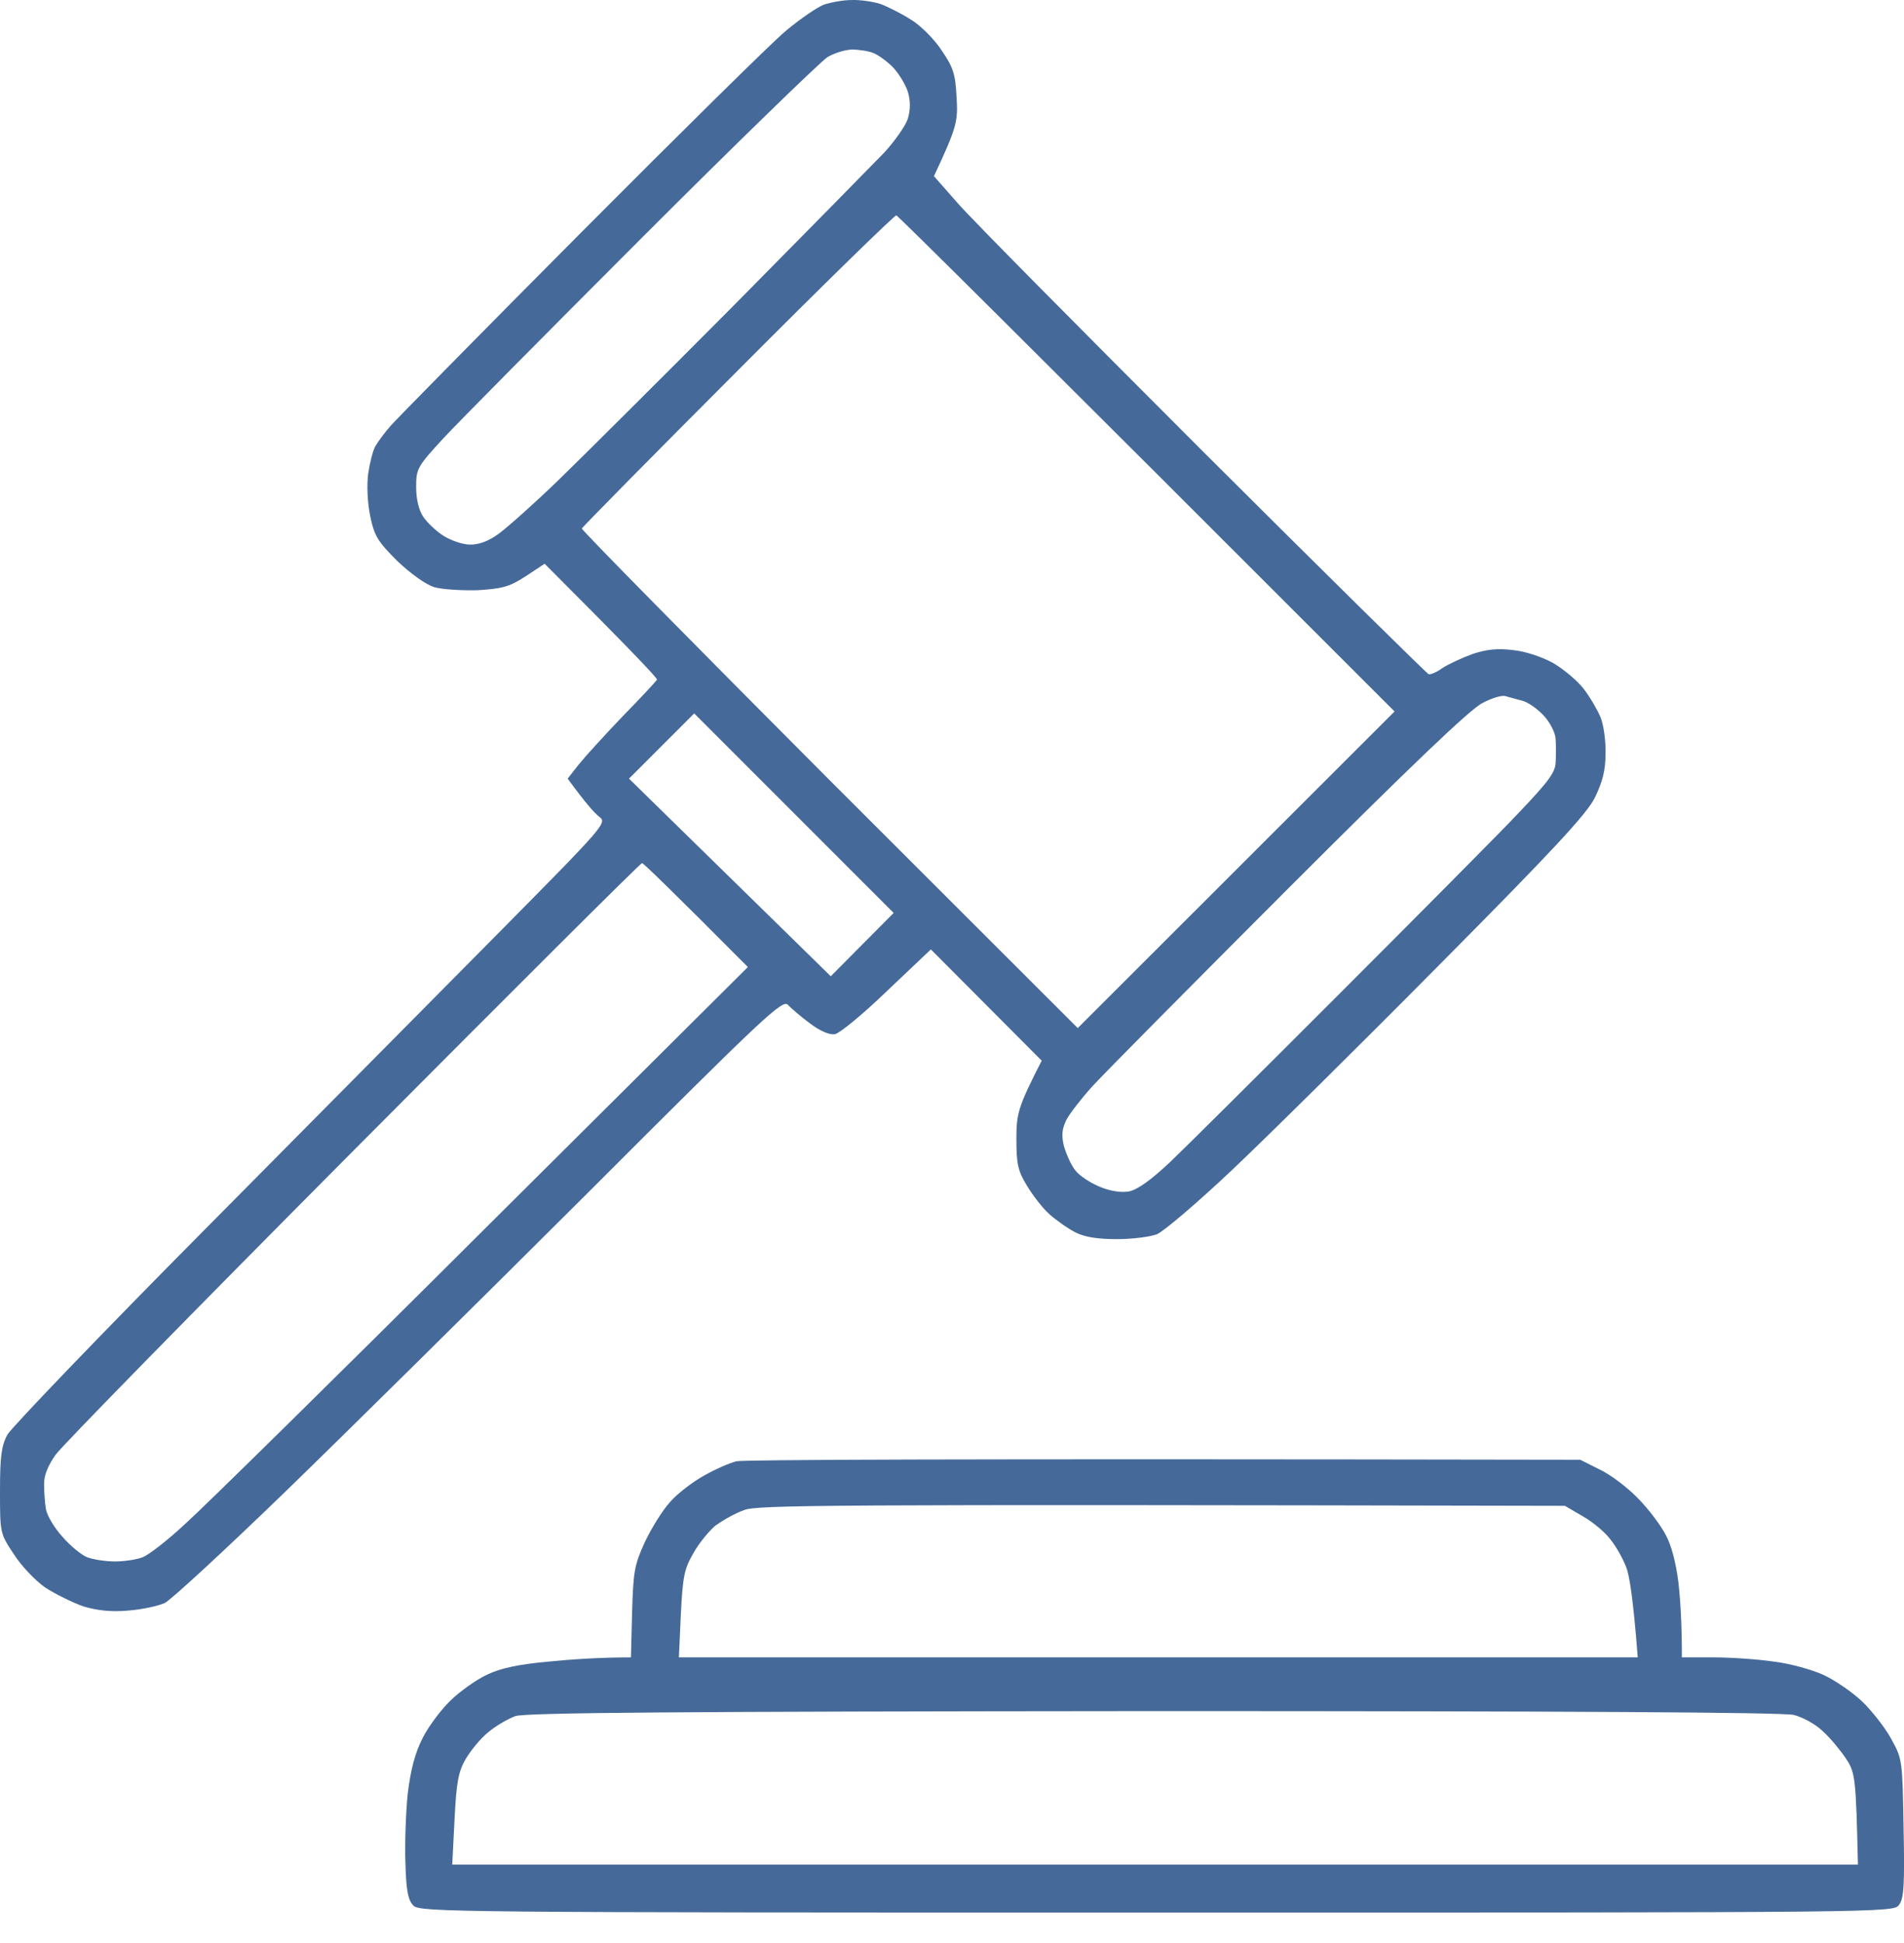
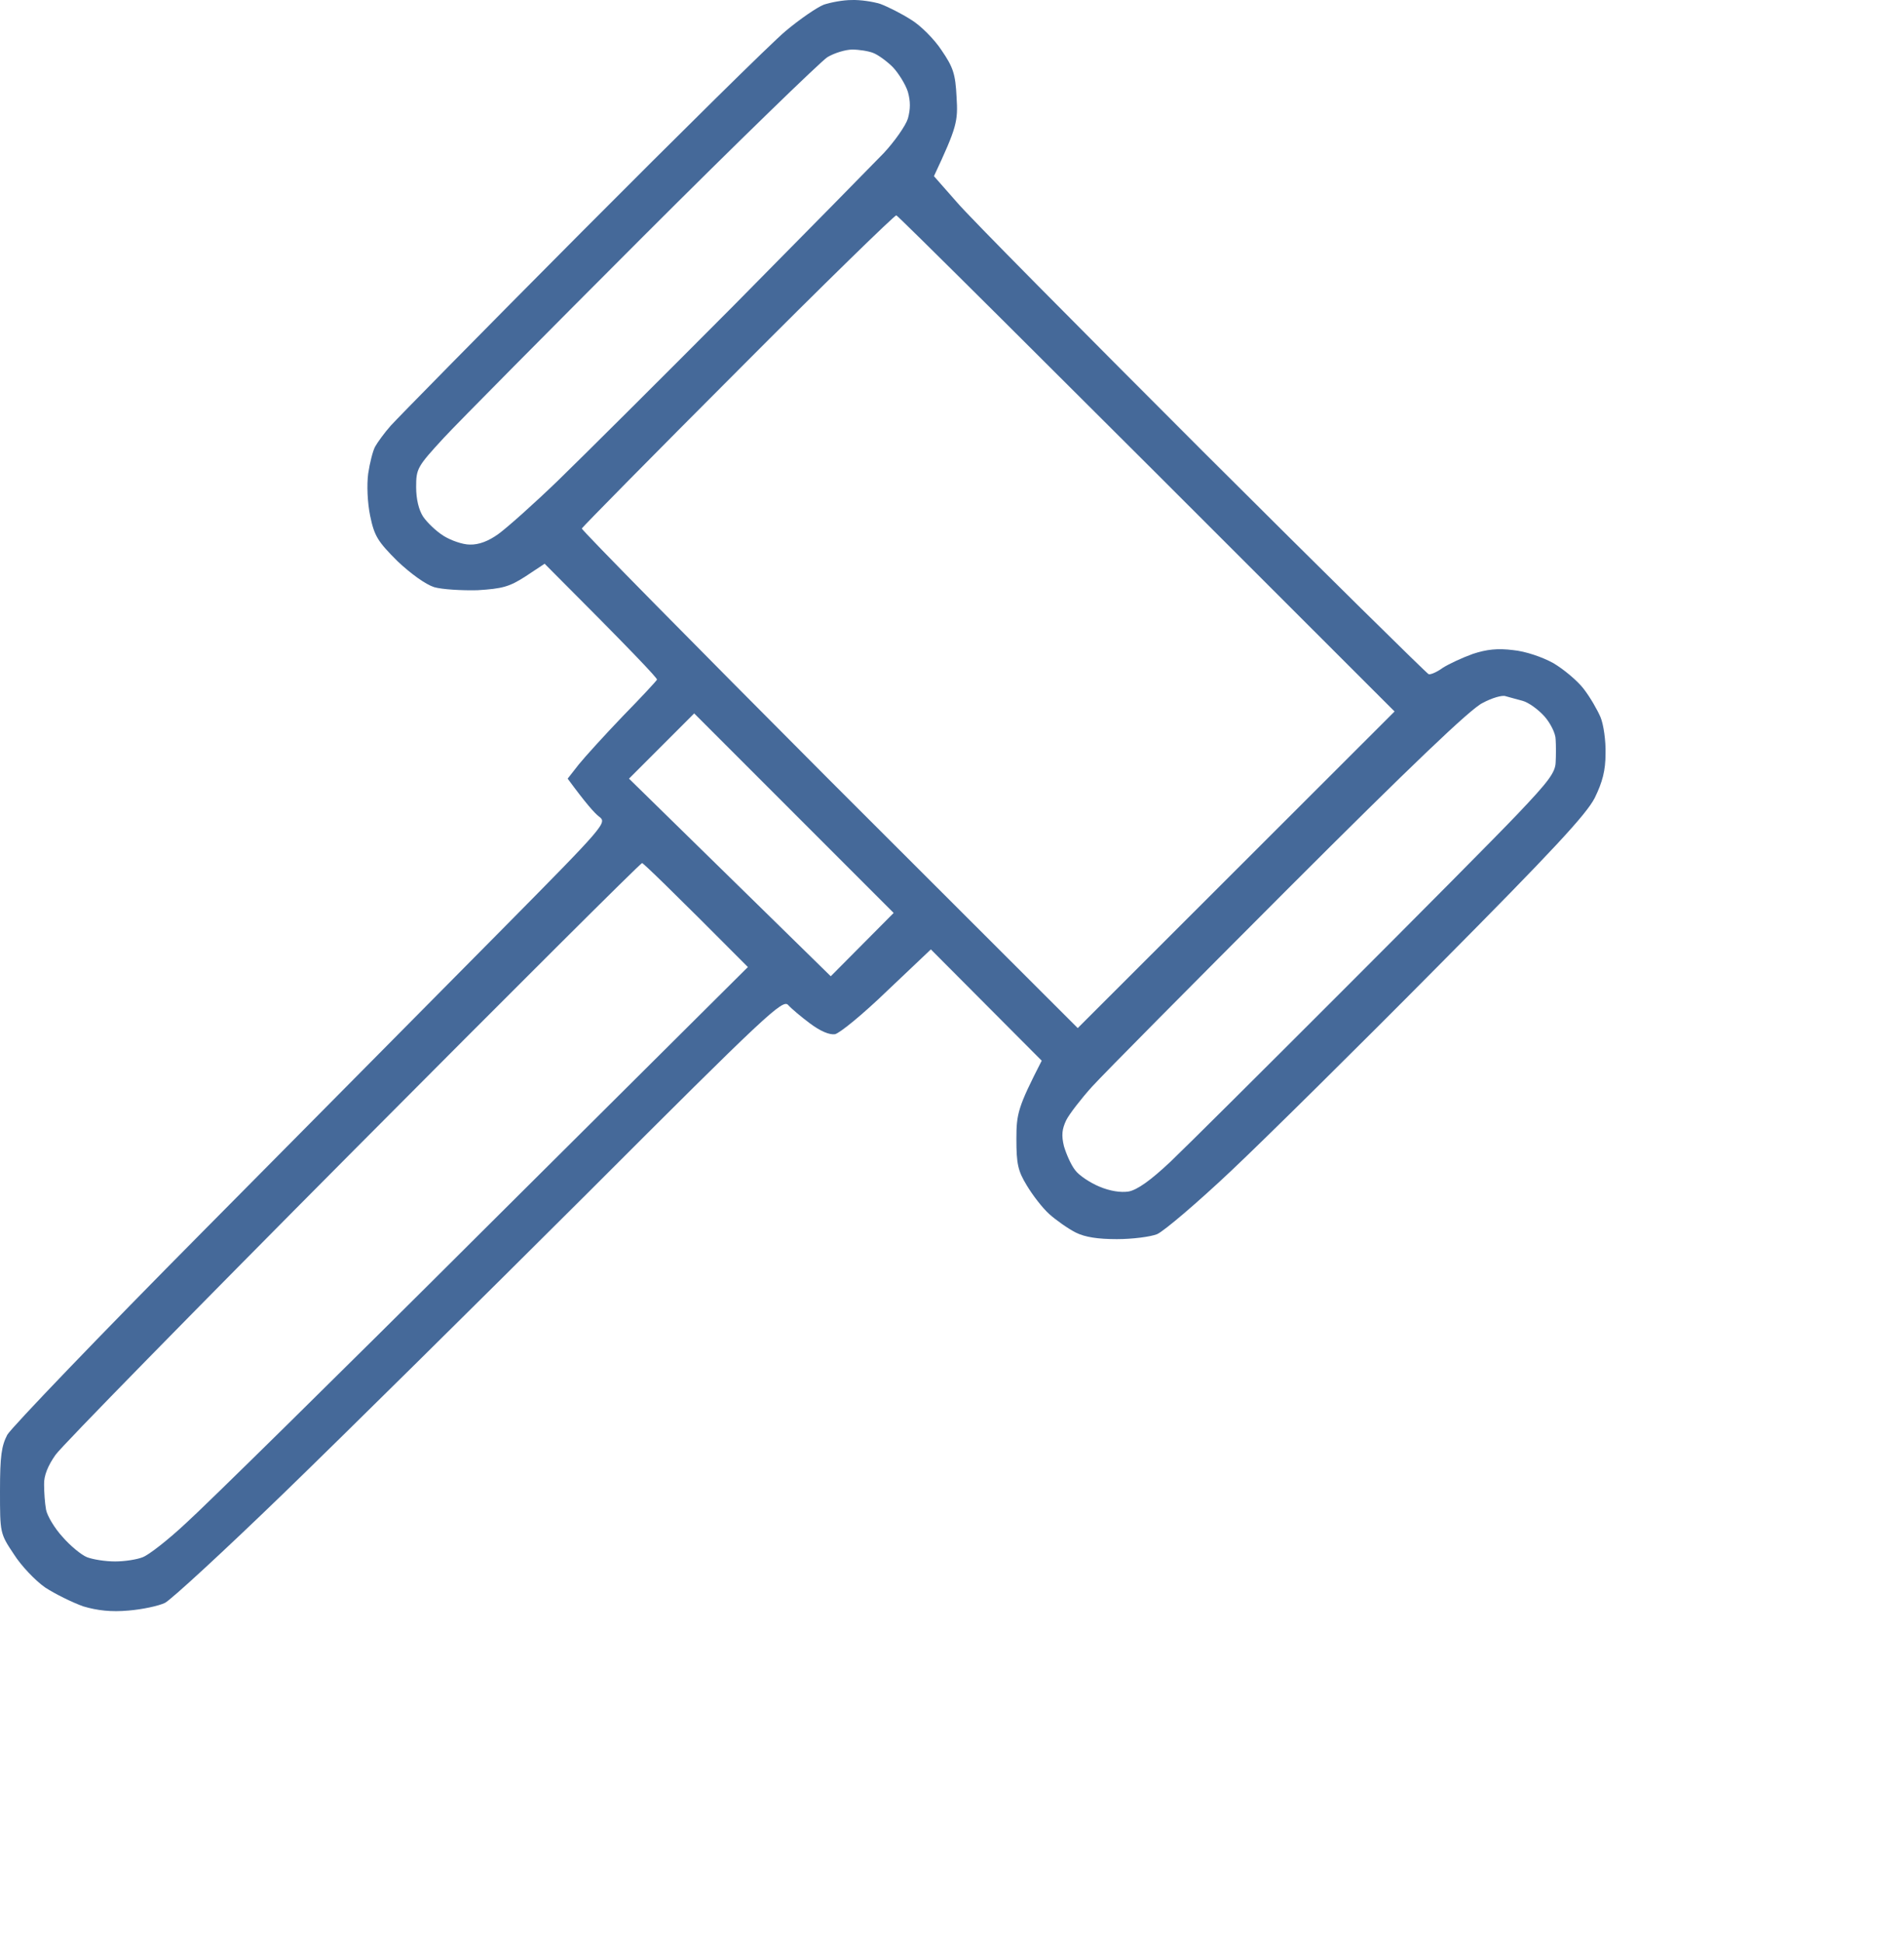
<svg xmlns="http://www.w3.org/2000/svg" width="50" height="51" viewBox="0 0 50 51" fill="none">
  <path fill-rule="evenodd" clip-rule="evenodd" d="M22.36 0.001C22.582 -0.009 22.924 0.042 23.115 0.102C23.307 0.173 23.669 0.354 23.921 0.515C24.173 0.666 24.536 1.029 24.727 1.321C25.029 1.764 25.09 1.935 25.12 2.55C25.16 3.184 25.13 3.335 24.526 4.624L25.12 5.299C25.442 5.682 28.353 8.613 31.566 11.826C34.789 15.039 37.468 17.678 37.519 17.698C37.579 17.708 37.74 17.638 37.891 17.527C38.052 17.426 38.395 17.265 38.677 17.164C39.039 17.044 39.331 17.013 39.734 17.064C40.057 17.094 40.5 17.245 40.792 17.406C41.064 17.567 41.426 17.869 41.588 18.081C41.759 18.302 41.95 18.635 42.031 18.826C42.111 19.018 42.172 19.451 42.162 19.783C42.162 20.226 42.081 20.529 41.88 20.941C41.658 21.375 40.802 22.301 37.77 25.353C35.665 27.478 33.218 29.896 32.331 30.732C31.445 31.568 30.569 32.313 30.387 32.394C30.216 32.464 29.733 32.525 29.33 32.525C28.836 32.525 28.494 32.474 28.252 32.353C28.051 32.252 27.738 32.031 27.557 31.87C27.376 31.709 27.114 31.366 26.963 31.114C26.731 30.732 26.691 30.55 26.691 29.896C26.691 29.231 26.731 29.06 27.356 27.841L24.445 24.92L23.297 26.008C22.672 26.612 22.058 27.116 21.927 27.146C21.786 27.166 21.554 27.075 21.272 26.864C21.041 26.693 20.779 26.471 20.698 26.38C20.557 26.219 20.144 26.602 15.41 31.336C12.58 34.156 9.004 37.691 7.453 39.192C5.902 40.693 4.492 41.992 4.331 42.073C4.16 42.154 3.737 42.244 3.374 42.274C2.921 42.315 2.558 42.274 2.186 42.164C1.904 42.063 1.45 41.841 1.188 41.67C0.927 41.489 0.554 41.096 0.363 40.794C0 40.25 0 40.24 0 39.132C0 38.215 0.04 37.953 0.191 37.661C0.302 37.47 2.629 35.042 5.378 32.273C8.128 29.503 11.623 25.968 13.164 24.416C15.914 21.636 15.944 21.596 15.733 21.435C15.612 21.344 15.38 21.082 14.907 20.438L15.199 20.065C15.37 19.854 15.884 19.29 16.357 18.796C16.83 18.313 17.233 17.88 17.253 17.839C17.264 17.799 16.609 17.104 14.302 14.797L13.799 15.13C13.376 15.402 13.194 15.452 12.54 15.492C12.127 15.502 11.613 15.472 11.402 15.412C11.18 15.341 10.797 15.069 10.435 14.727C9.921 14.213 9.83 14.072 9.72 13.538C9.649 13.186 9.629 12.733 9.669 12.43C9.709 12.159 9.79 11.836 9.85 11.725C9.911 11.615 10.092 11.363 10.263 11.171C10.435 10.98 12.681 8.694 15.259 6.105C17.838 3.516 20.255 1.129 20.628 0.817C21 0.505 21.453 0.193 21.635 0.122C21.816 0.062 22.138 0.001 22.36 0.001V0.001ZM16.891 6.206C14.403 8.694 12.046 11.071 11.653 11.494C10.958 12.249 10.928 12.3 10.928 12.783C10.928 13.105 10.999 13.387 11.11 13.559C11.22 13.72 11.452 13.941 11.643 14.062C11.835 14.183 12.147 14.294 12.338 14.294C12.573 14.3 12.825 14.207 13.094 14.012C13.315 13.851 14.02 13.226 14.655 12.612C15.289 11.997 17.354 9.943 19.248 8.039C21.131 6.135 22.914 4.322 23.206 4.02C23.488 3.718 23.78 3.305 23.841 3.114C23.911 2.862 23.911 2.66 23.841 2.409C23.78 2.217 23.599 1.925 23.448 1.764C23.297 1.613 23.065 1.442 22.934 1.391C22.813 1.341 22.561 1.301 22.38 1.301C22.209 1.301 21.907 1.391 21.726 1.502C21.554 1.613 19.369 3.728 16.891 6.206V6.206ZM15.279 13.871C15.269 13.911 18.19 16.872 21.776 20.468L28.302 26.985L36.622 18.675C26.55 8.603 23.589 5.672 23.538 5.652C23.498 5.642 21.625 7.465 19.389 9.711C17.143 11.957 15.3 13.83 15.279 13.871V13.871ZM33.842 23.308C31.294 25.857 28.967 28.203 28.675 28.526C28.393 28.838 28.081 29.241 28 29.402C27.89 29.634 27.869 29.795 27.94 30.087C28 30.288 28.121 30.57 28.232 30.712C28.333 30.852 28.625 31.044 28.867 31.145C29.149 31.265 29.431 31.306 29.632 31.276C29.864 31.235 30.216 30.983 30.74 30.49C31.163 30.087 33.167 28.093 35.192 26.068C37.216 24.044 39.321 21.928 39.855 21.364C40.661 20.518 40.842 20.277 40.852 20.015C40.862 19.834 40.862 19.561 40.852 19.41C40.852 19.249 40.711 18.977 40.56 18.806C40.399 18.625 40.137 18.433 39.976 18.393C39.815 18.353 39.614 18.292 39.533 18.272C39.442 18.242 39.17 18.323 38.929 18.454C38.616 18.605 37.035 20.116 33.842 23.308V23.308ZM16.518 20.438C17.606 21.506 18.805 22.674 19.872 23.721L21.816 25.625L23.468 23.963L18.23 18.726L16.518 20.438ZM1.46 38.185C1.259 38.467 1.148 38.739 1.158 38.971C1.158 39.162 1.178 39.454 1.209 39.625C1.239 39.786 1.43 40.109 1.642 40.34C1.843 40.572 2.135 40.814 2.286 40.874C2.448 40.935 2.77 40.985 3.022 40.985C3.273 40.985 3.596 40.935 3.747 40.874C3.908 40.814 4.412 40.421 4.875 39.988C5.348 39.565 8.863 36.11 12.681 32.303L19.64 25.383C17.535 23.268 16.891 22.654 16.861 22.654C16.82 22.654 13.416 26.048 9.276 30.208C5.147 34.358 1.622 37.953 1.46 38.185V38.185Z" fill="#456999" />
-   <path fill-rule="evenodd" clip-rule="evenodd" d="M41.498 38.316L42.001 38.568C42.283 38.699 42.737 39.041 43.008 39.323C43.291 39.605 43.613 40.038 43.744 40.29C43.895 40.562 44.016 41.046 44.076 41.539C44.127 41.982 44.167 42.607 44.167 43.503H45.003C45.456 43.503 46.171 43.553 46.584 43.614C46.997 43.664 47.591 43.825 47.894 43.967C48.196 44.108 48.649 44.42 48.901 44.661C49.153 44.903 49.495 45.336 49.656 45.628C49.958 46.172 49.958 46.182 49.989 47.985C50.019 49.466 49.998 49.839 49.868 50C49.727 50.201 49.606 50.201 30.378 50.201C11.926 50.201 11.03 50.191 10.858 50.02C10.717 49.879 10.667 49.637 10.647 48.912C10.627 48.398 10.657 47.572 10.707 47.079C10.788 46.434 10.899 46.011 11.1 45.618C11.251 45.316 11.584 44.873 11.835 44.631C12.087 44.389 12.51 44.087 12.792 43.956C13.145 43.785 13.628 43.684 14.404 43.614C15.018 43.553 15.754 43.503 16.569 43.503L16.599 42.325C16.63 41.247 16.66 41.076 16.932 40.481C17.103 40.119 17.395 39.645 17.597 39.424C17.788 39.202 18.201 38.89 18.493 38.729C18.795 38.558 19.168 38.397 19.339 38.356C19.51 38.316 24.556 38.286 41.498 38.316V38.316ZM18.805 40.028C18.634 40.169 18.362 40.492 18.211 40.764C17.969 41.176 17.929 41.378 17.879 42.375L17.828 43.503H43.008C42.888 41.942 42.787 41.318 42.696 41.116C42.616 40.905 42.434 40.582 42.293 40.411C42.163 40.23 41.84 39.958 41.578 39.807L41.095 39.525C21.364 39.484 19.893 39.505 19.541 39.636C19.319 39.716 18.987 39.897 18.815 40.028H18.805ZM12.822 45.467C12.621 45.628 12.359 45.951 12.228 46.172C12.037 46.505 11.986 46.767 11.936 47.764L11.876 48.942H48.79C48.739 46.656 48.719 46.525 48.478 46.162C48.337 45.951 48.065 45.618 47.873 45.447C47.682 45.256 47.34 45.074 47.108 45.014C46.826 44.944 41.044 44.913 30.288 44.913C17.758 44.923 13.81 44.954 13.538 45.044C13.336 45.115 13.014 45.306 12.822 45.467V45.467Z" fill="#456999" />
</svg>